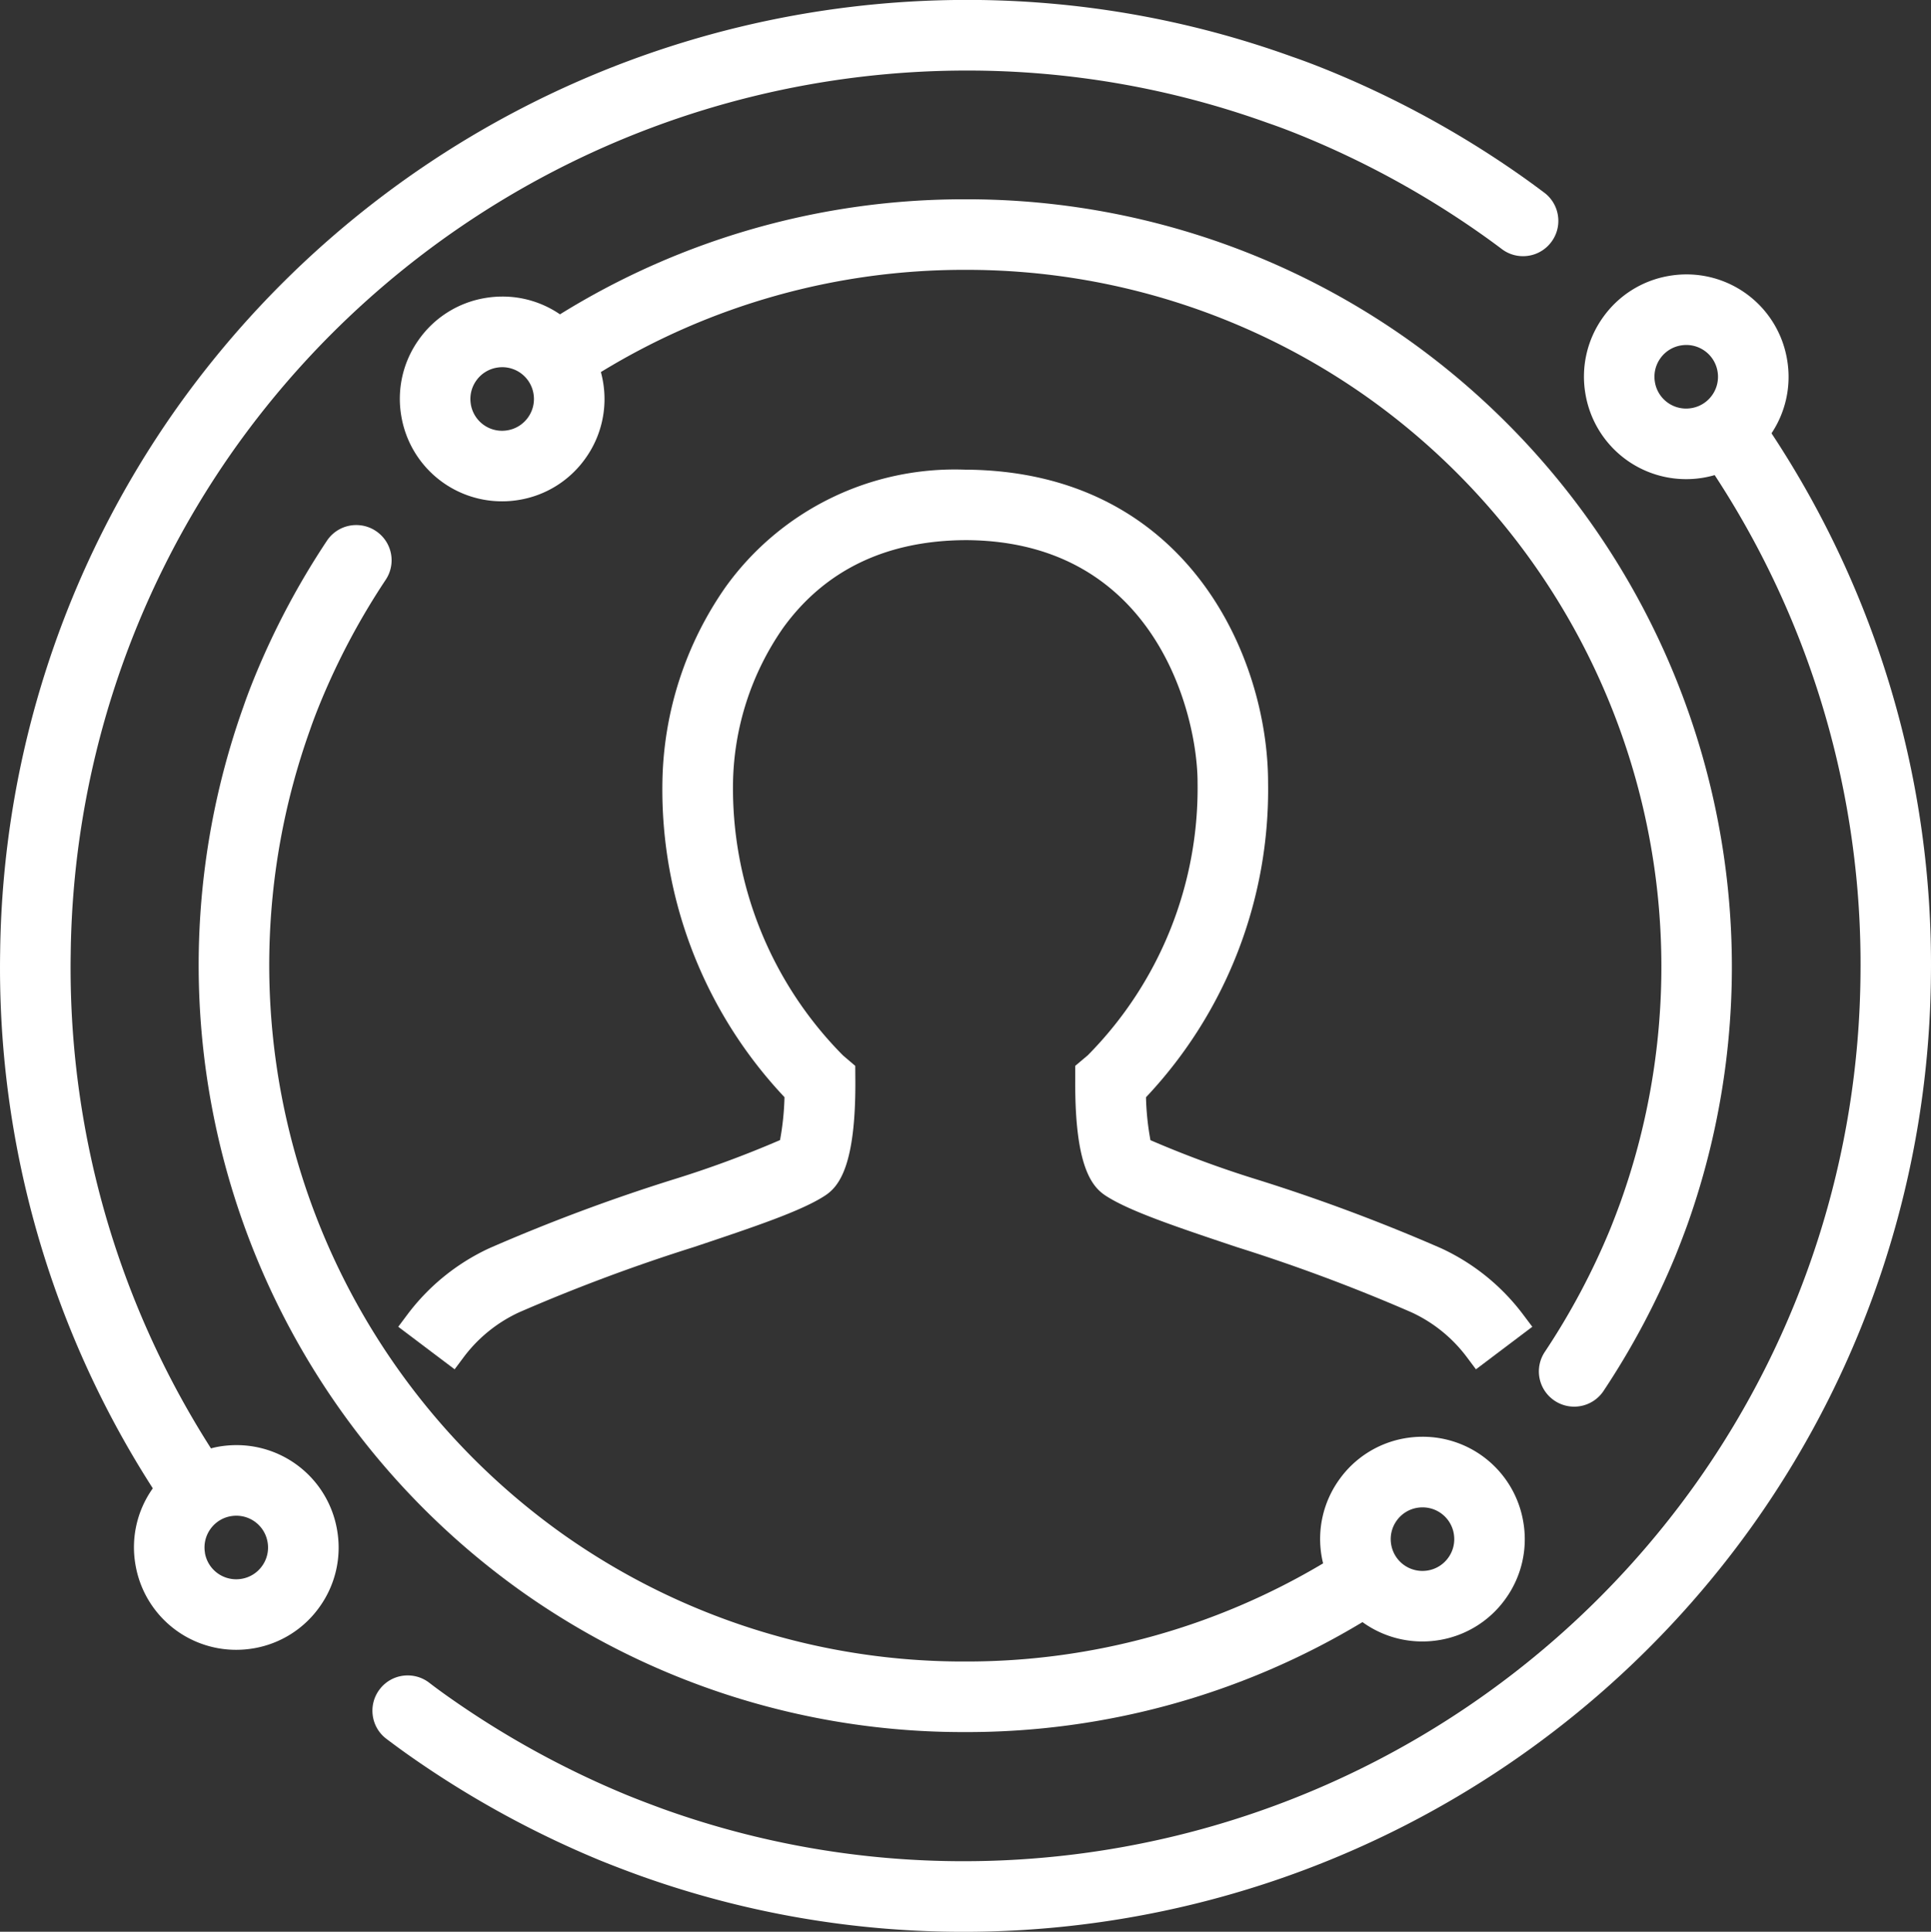
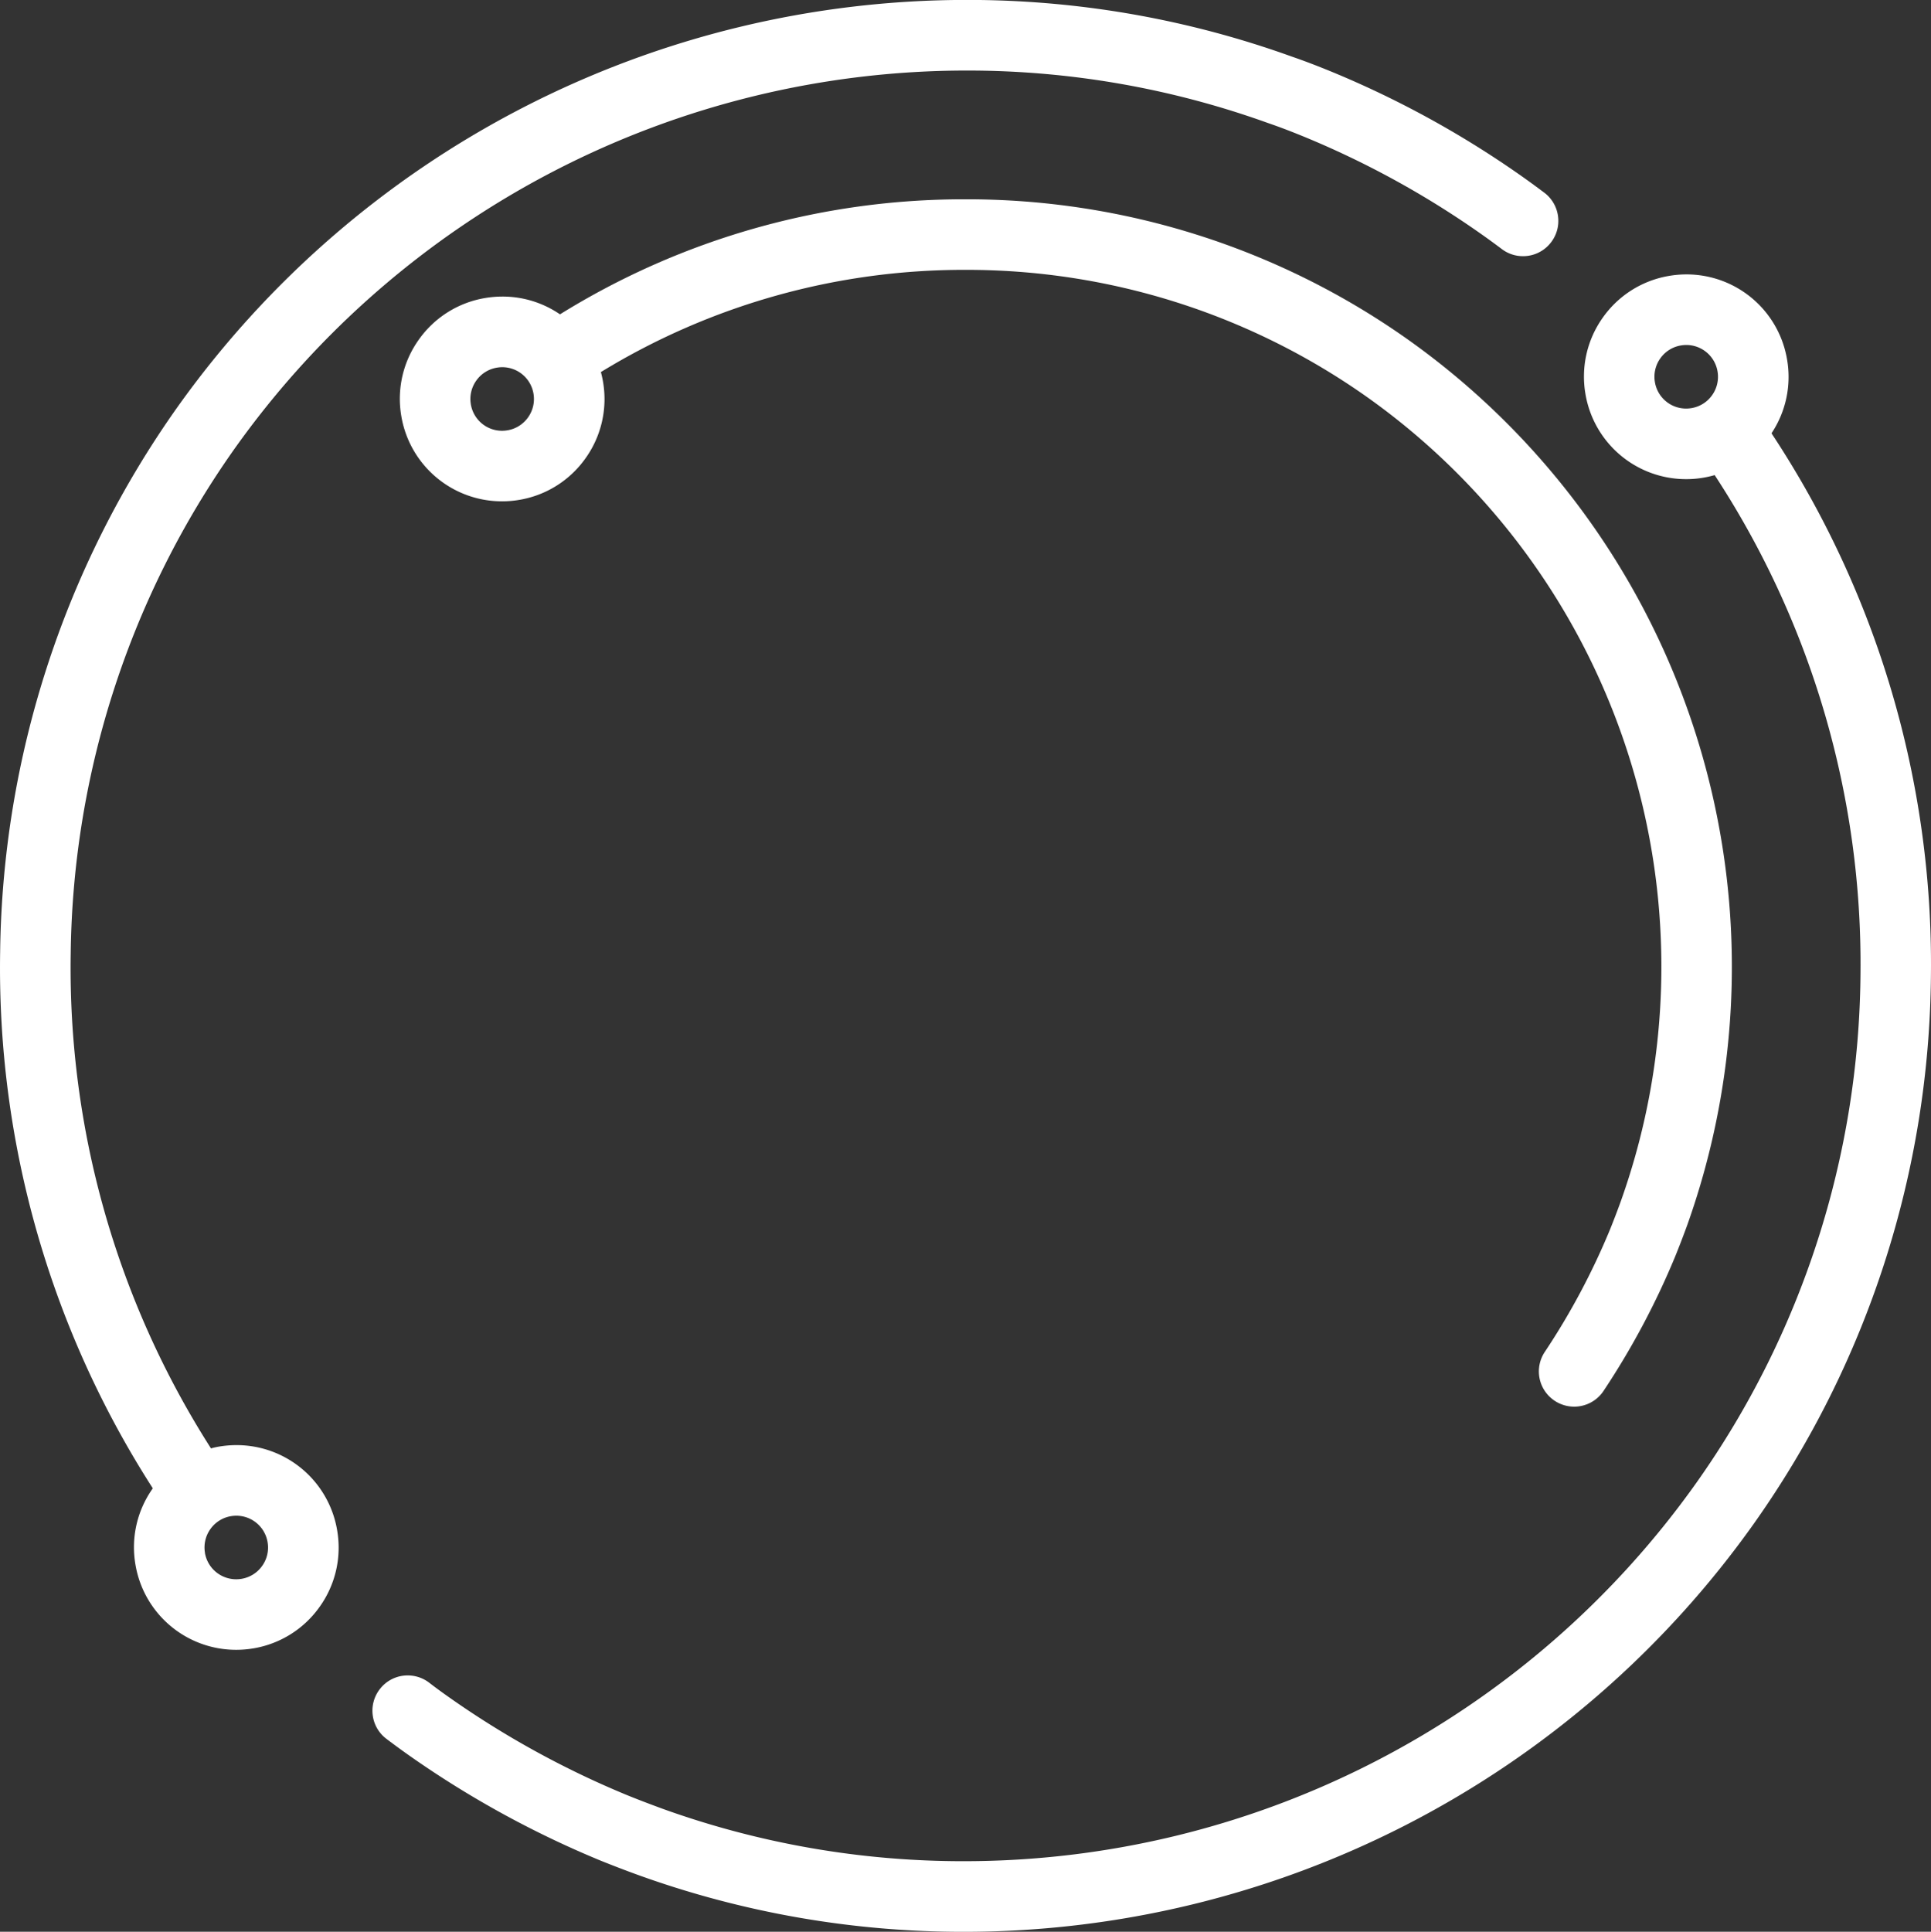
<svg xmlns="http://www.w3.org/2000/svg" width="107.971" height="108" viewBox="0 0 107.971 108">
  <rect x="0" y="0" width="107.971" height="108" fill="#333333" stroke="none" />
  <g id="UX_Adopt_-_white" data-name="UX Adopt - white" transform="translate(574.824 260.044)">
-     <path id="Path_757" data-name="Path 757" d="M-378.862-55.9a12.048,12.048,0,0,0-4.608-3.726,101.85,101.85,0,0,0-10.161-3.8,59.236,59.236,0,0,1-6.08-2.238,15.122,15.122,0,0,1-.249-2.4,25.059,25.059,0,0,0,6.826-17.594c0-7.005-4.52-17.445-16.979-17.494a15.774,15.774,0,0,0-13.345,6.549A19.546,19.546,0,0,0-427-85.663a25.061,25.061,0,0,0,6.826,17.594,15.1,15.1,0,0,1-.249,2.4,59.2,59.2,0,0,1-6.08,2.238,101.854,101.854,0,0,0-10.158,3.8A12.054,12.054,0,0,0-441.27-55.9l-.5.668,3.152,2.378.5-.669A8.12,8.12,0,0,1-435-56.045a98.944,98.944,0,0,1,9.765-3.645c3.373-1.129,6.038-2.021,7.343-2.885.789-.52,1.693-1.711,1.681-6.336l-.006-.907-.686-.585a21.207,21.207,0,0,1-6.149-15.26,15.6,15.6,0,0,1,2.8-8.639c2.341-3.24,5.783-4.892,10.222-4.909,10.627.042,12.954,9.794,12.954,13.548a21.228,21.228,0,0,1-6.141,15.254l-.7.59,0,.912c-.012,4.621.892,5.812,1.68,6.332,1.306.864,3.97,1.756,7.343,2.885l.016.005a98.734,98.734,0,0,1,9.754,3.642,8.107,8.107,0,0,1,3.113,2.521l.5.669,3.152-2.378Z" transform="translate(-110.786 -130.635)" fill="#fff" />
    <path id="Path_758" data-name="Path 758" d="M-372.191-159.479a5.686,5.686,0,0,0,.87-4.129,5.7,5.7,0,0,0-5.624-4.755,5.8,5.8,0,0,0-.983.085,5.685,5.685,0,0,0-3.7,2.337,5.689,5.689,0,0,0-.965,4.271,5.707,5.707,0,0,0,5.635,4.754,5.7,5.7,0,0,0,.973-.084,5.829,5.829,0,0,0,.616-.142,49.853,49.853,0,0,1,8.154,27.854,49.86,49.86,0,0,1-9.171,28.476,50.235,50.235,0,0,1-40.989,21.164,49.552,49.552,0,0,1-16.8-2.924c-.762-.279-1.433-.536-2.046-.786a51.137,51.137,0,0,1-9.934-5.468c-.339-.239-.7-.5-1.1-.808a1.963,1.963,0,0,0-1.191-.4,1.959,1.959,0,0,0-1.561.766,1.961,1.961,0,0,0-.395,1.47,1.955,1.955,0,0,0,.765,1.31c.44.332.836.622,1.211.887a55.143,55.143,0,0,0,10.715,5.9c.693.281,1.43.564,2.2.843A53.527,53.527,0,0,0-417.385-75.7h0a54.188,54.188,0,0,0,44.215-22.83,53.785,53.785,0,0,0,9.894-30.718A53.783,53.783,0,0,0-372.191-159.479Zm-6.519-2.859a1.768,1.768,0,0,1,.3-1.327,1.763,1.763,0,0,1,1.146-.725,1.864,1.864,0,0,1,.308-.027,1.771,1.771,0,0,1,1.747,1.476,1.769,1.769,0,0,1-.3,1.327,1.764,1.764,0,0,1-1.148.725,1.85,1.85,0,0,1-.311.027A1.768,1.768,0,0,1-378.71-162.338Z" transform="translate(-103.58 -76.34)" fill="#fff" />
    <path id="Path_759" data-name="Path 759" d="M-561.6-179.25a5.845,5.845,0,0,0-.981.083c-.151.026-.3.059-.446.1a49.867,49.867,0,0,1-7.843-27.689,49.856,49.856,0,0,1,9.146-28.18A50.227,50.227,0,0,1-520.754-256.1a49.584,49.584,0,0,1,16.848,2.941c.606.207,1.25.452,2.023.769a50.739,50.739,0,0,1,9.923,5.461c.364.257.739.53,1.113.812a1.951,1.951,0,0,0,1.182.395,1.963,1.963,0,0,0,1.552-.754,1.957,1.957,0,0,0,.406-1.475,1.962,1.962,0,0,0-.773-1.324c-.4-.3-.8-.594-1.2-.877a54.691,54.691,0,0,0-10.7-5.887c-.837-.343-1.567-.62-2.218-.843a53.436,53.436,0,0,0-18.15-3.166,54.18,54.18,0,0,0-44.2,22.828,53.783,53.783,0,0,0-9.868,30.4,53.791,53.791,0,0,0,8.534,29.983l0,.006a5.678,5.678,0,0,0-.967,4.271,5.707,5.707,0,0,0,5.635,4.754,5.8,5.8,0,0,0,.973-.083,5.683,5.683,0,0,0,3.7-2.336,5.68,5.68,0,0,0,.967-4.271A5.7,5.7,0,0,0-561.6-179.25Zm-1.763,6.024a1.765,1.765,0,0,1,.3-1.326,1.765,1.765,0,0,1,1.148-.725,1.83,1.83,0,0,1,.306-.026,1.77,1.77,0,0,1,1.746,1.476,1.763,1.763,0,0,1-.3,1.326,1.762,1.762,0,0,1-1.147.725,1.834,1.834,0,0,1-.306.026h0A1.771,1.771,0,0,1-563.366-173.226Z" transform="translate(0)" fill="#fff" />
    <path id="Path_760" data-name="Path 760" d="M-373.561-135.85a39.729,39.729,0,0,1-3.64,6.832,1.965,1.965,0,0,0,.5,2.707,1.965,1.965,0,0,0,1.138.361,1.966,1.966,0,0,0,1.641-.878,43.749,43.749,0,0,0,4.011-7.53c.221-.544.445-1.129.669-1.742a43.008,43.008,0,0,0-15.62-49.512,42.676,42.676,0,0,0-24.768-7.839,42.815,42.815,0,0,0-22.642,6.432,5.673,5.673,0,0,0-3.215-.994,5.8,5.8,0,0,0-.988.085,5.68,5.68,0,0,0-3.7,2.337,5.684,5.684,0,0,0-.967,4.272,5.707,5.707,0,0,0,5.635,4.754,5.7,5.7,0,0,0,.973-.084,5.68,5.68,0,0,0,3.7-2.337,5.684,5.684,0,0,0,.967-4.272c-.031-.181-.071-.359-.118-.534a38.884,38.884,0,0,1,20.356-5.714,38.756,38.756,0,0,1,22.49,7.115,39.045,39.045,0,0,1,14.187,44.947C-373.151-136.892-373.357-136.355-373.561-135.85Zm-63.694-46.135a1.767,1.767,0,0,1,.3-1.326,1.765,1.765,0,0,1,1.148-.726,1.851,1.851,0,0,1,.307-.027,1.77,1.77,0,0,1,1.746,1.476,1.767,1.767,0,0,1-.3,1.326,1.765,1.765,0,0,1-1.149.726,1.836,1.836,0,0,1-.31.027h0A1.769,1.769,0,0,1-437.256-181.985Z" transform="translate(-111.241 -55.451)" fill="#fff" />
-     <path id="Path_761" data-name="Path 761" d="M-501.687-74.722a39.535,39.535,0,0,1,3.633-6.825,1.964,1.964,0,0,0-.5-2.707,1.966,1.966,0,0,0-1.14-.362,1.965,1.965,0,0,0-1.64.876,43.5,43.5,0,0,0-4,7.517c-.279.681-.493,1.245-.67,1.761a42.984,42.984,0,0,0,15.613,49.508,42.665,42.665,0,0,0,24.767,7.82,42.831,42.831,0,0,0,22.193-6.148A5.7,5.7,0,0,0-440.08-22.2a5.805,5.805,0,0,0,.973-.083,5.688,5.688,0,0,0,3.7-2.337,5.687,5.687,0,0,0,.966-4.27,5.7,5.7,0,0,0-5.629-4.755,5.862,5.862,0,0,0-.979.083,5.686,5.686,0,0,0-3.7,2.337,5.686,5.686,0,0,0-.966,4.271c.022.131.051.26.082.388a38.913,38.913,0,0,1-19.994,5.486,38.742,38.742,0,0,1-22.488-7.1,39.044,39.044,0,0,1-14.167-44.979C-502.122-73.624-501.933-74.122-501.687-74.722Zm63.361,46.5a1.765,1.765,0,0,1-.3,1.327,1.762,1.762,0,0,1-1.146.725,1.844,1.844,0,0,1-.308.026h0a1.769,1.769,0,0,1-1.746-1.475,1.766,1.766,0,0,1,.3-1.327,1.764,1.764,0,0,1,1.146-.725,1.828,1.828,0,0,1,.308-.026A1.769,1.769,0,0,1-438.325-28.222Z" transform="translate(-55.21 -146.073)" fill="#fff" />
  </g>
</svg>